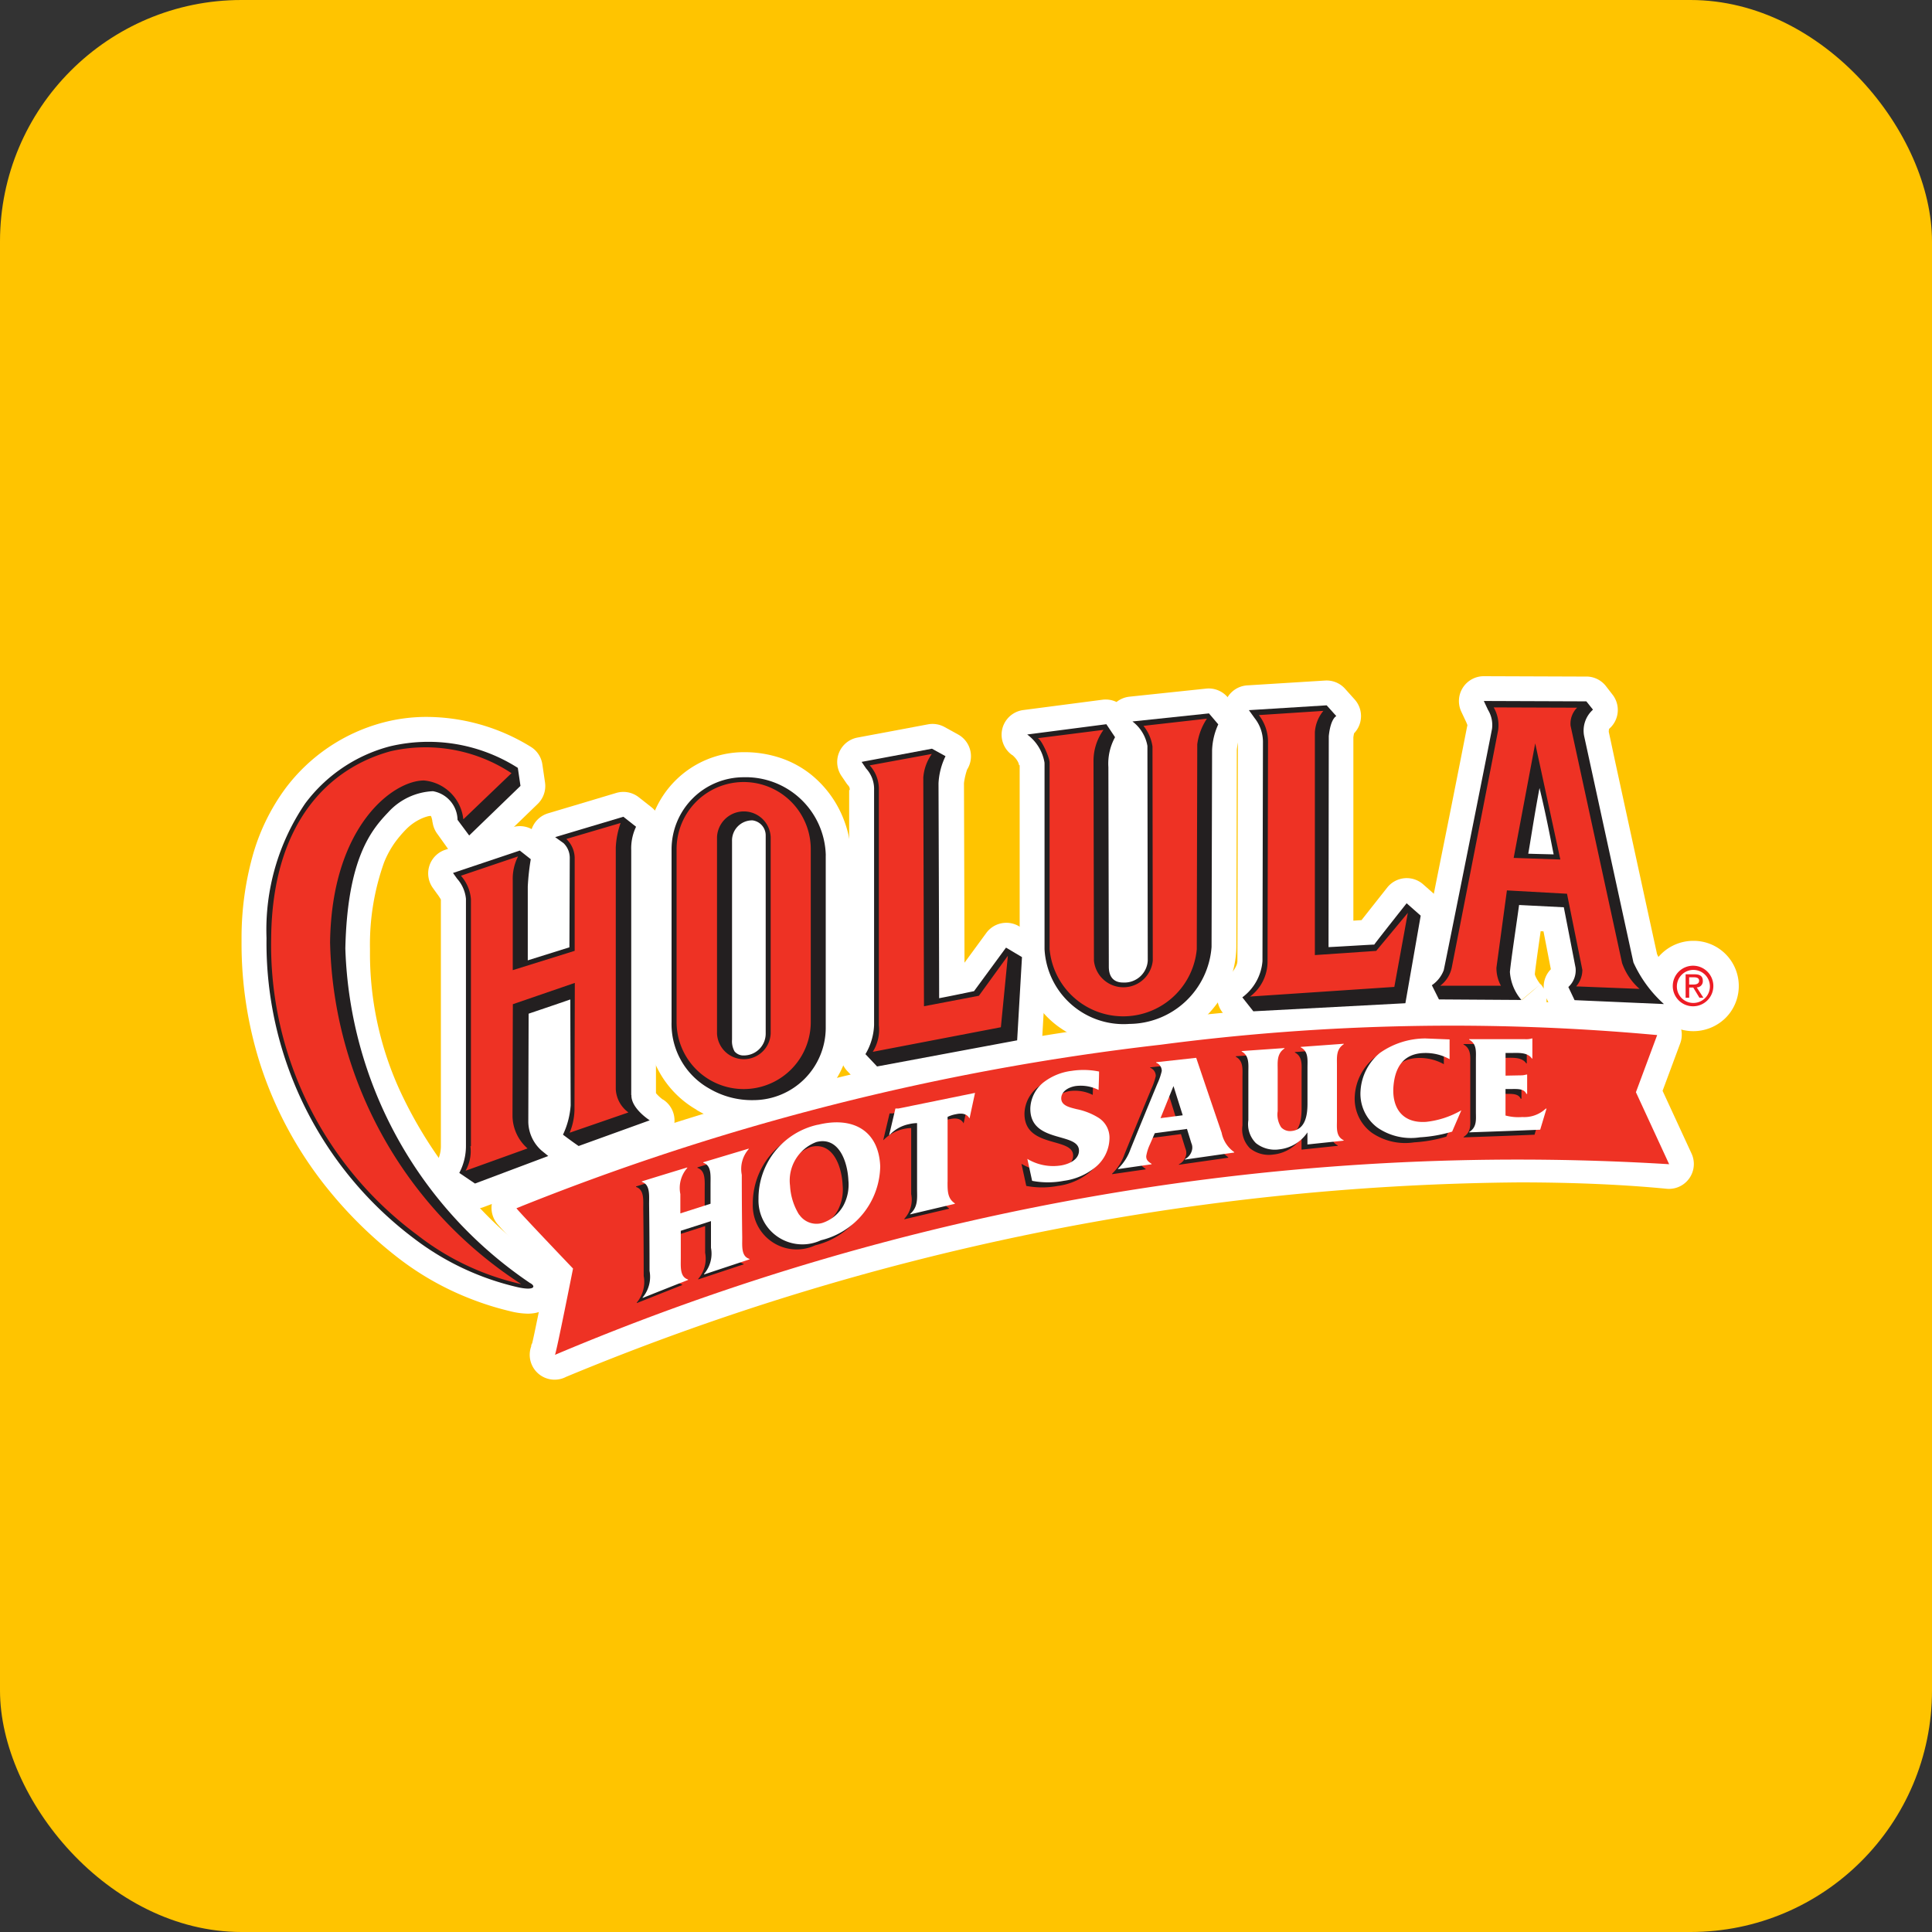
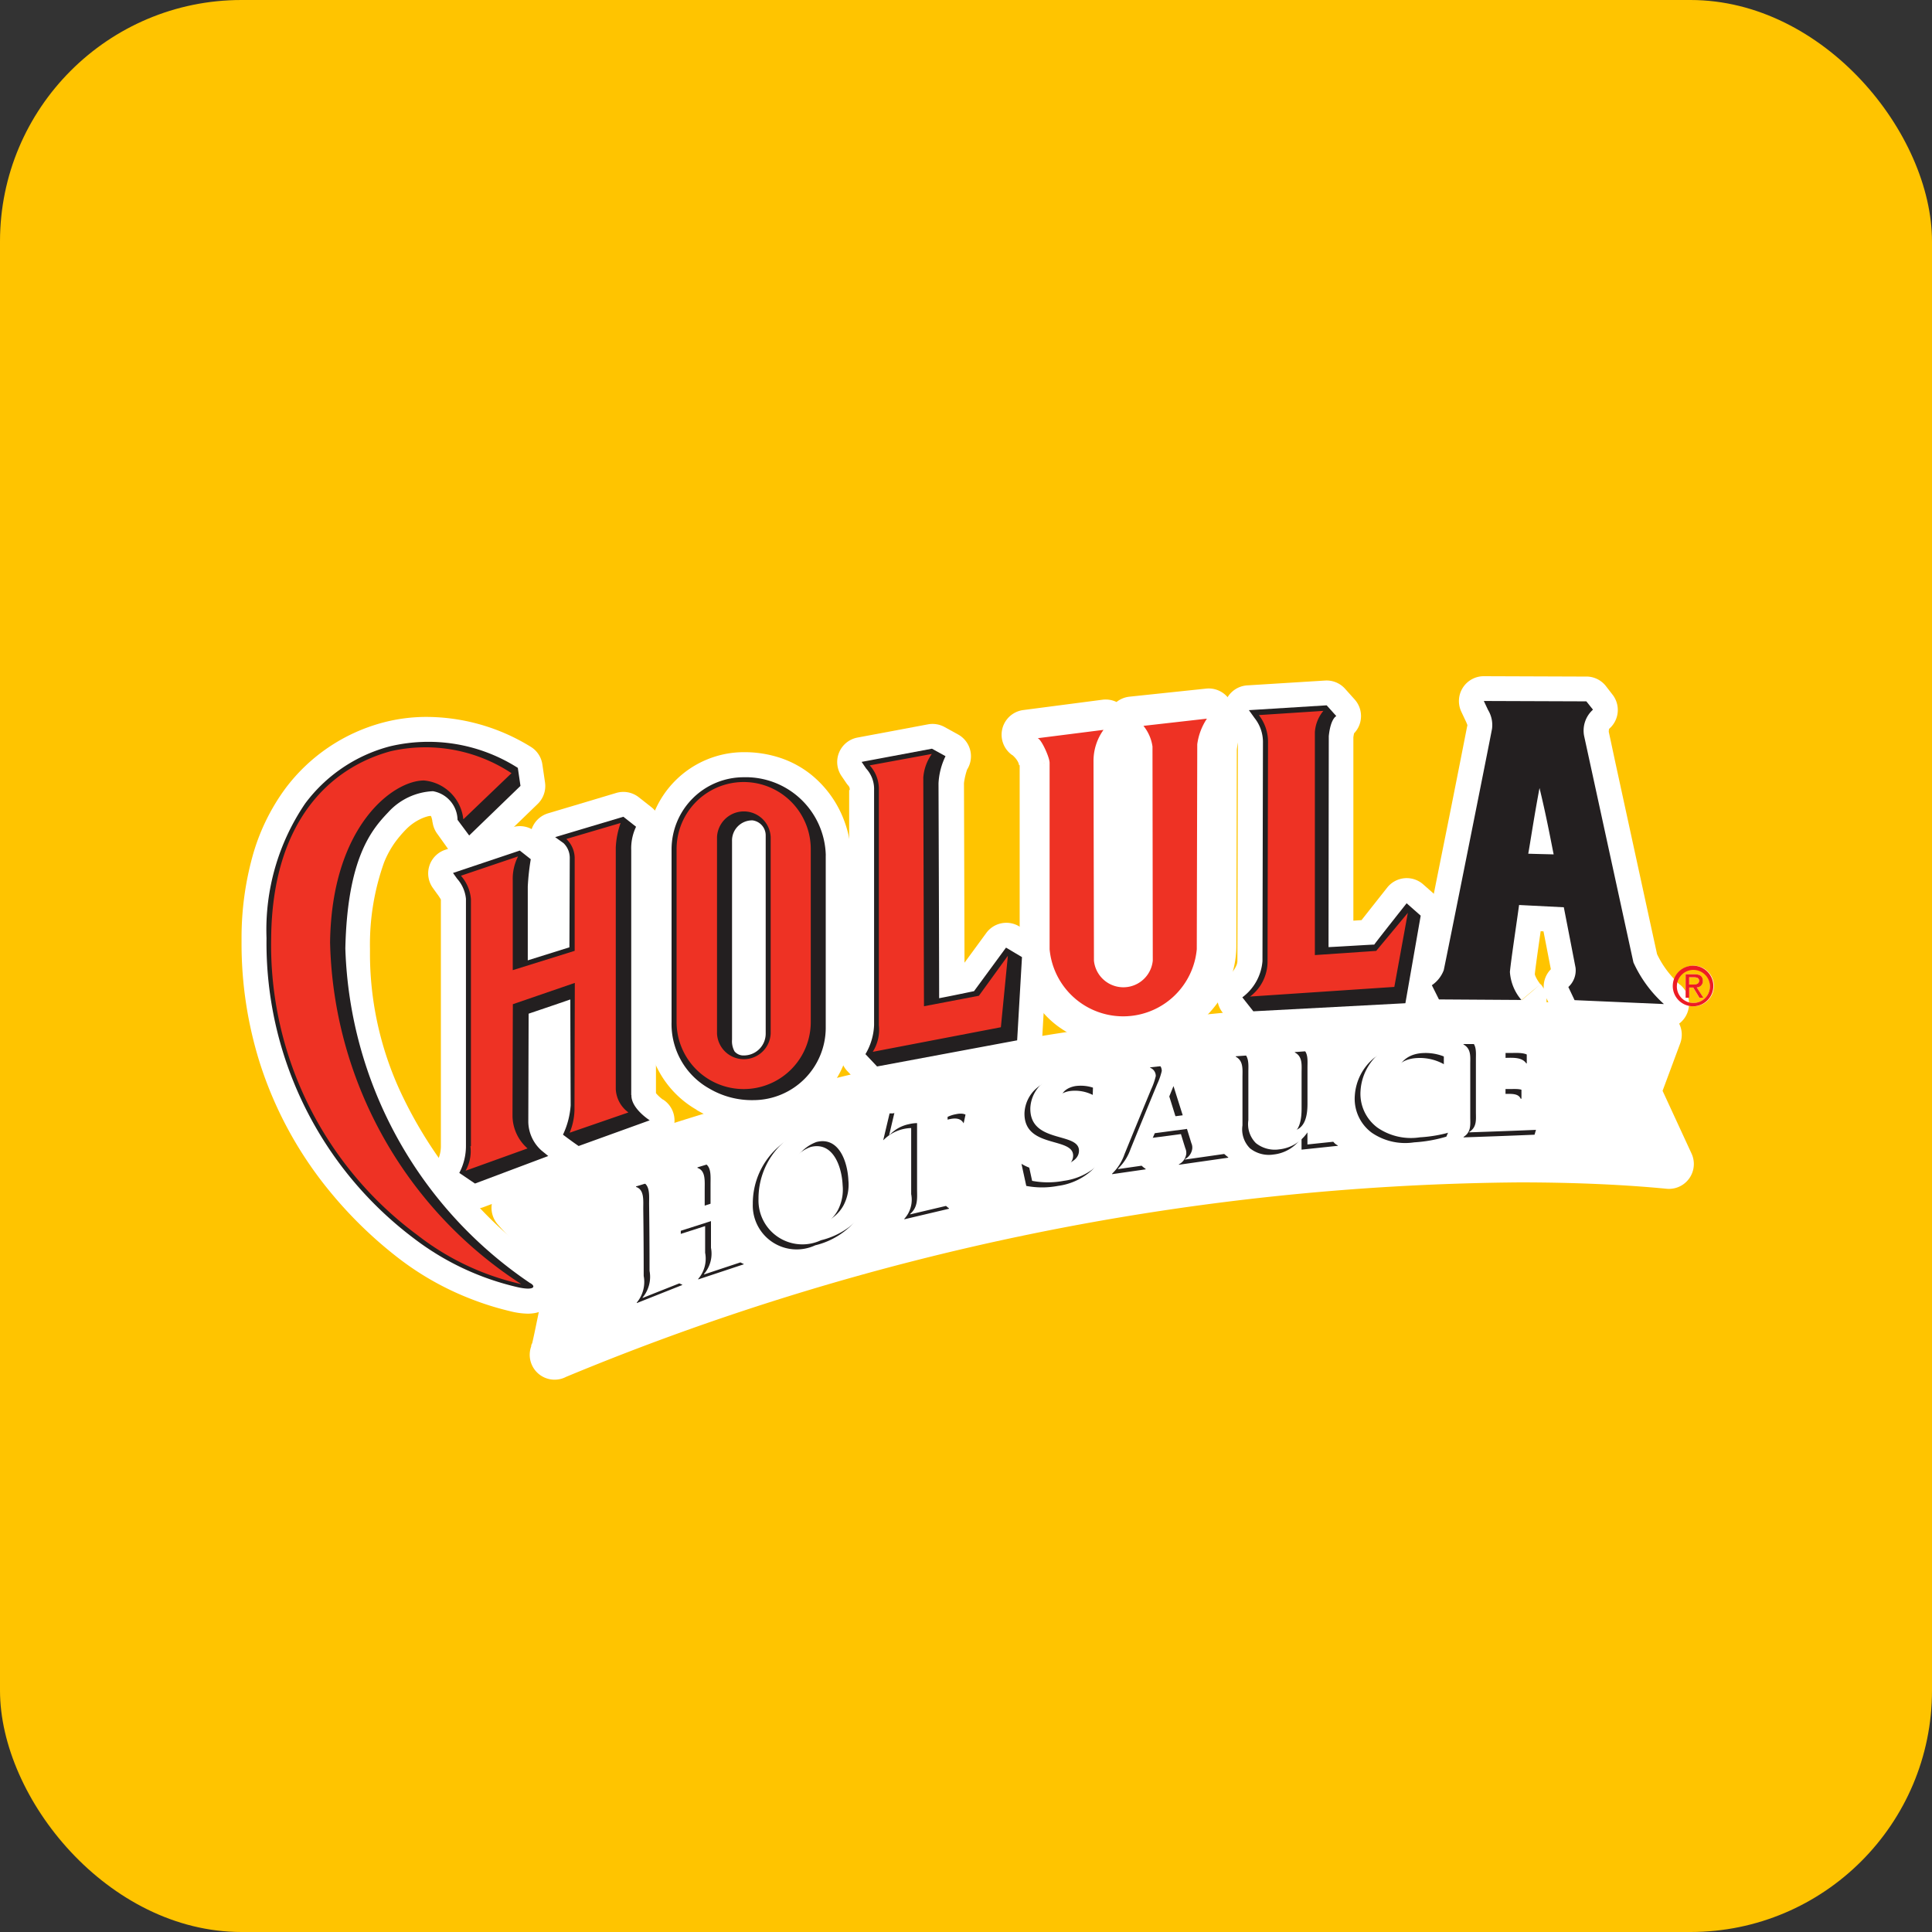
<svg xmlns="http://www.w3.org/2000/svg" width="40" height="40" viewBox="0 0 40 40">
  <rect x="0" y="0" width="40" height="40" fill="#333333" stroke="none" />
  <defs>
    <clipPath id="clip-path">
      <rect id="Прямоугольник_249" data-name="Прямоугольник 249" width="31" height="14.566" fill="none" />
    </clipPath>
  </defs>
  <g id="Сгруппировать_282" data-name="Сгруппировать 282" transform="translate(-20 -262)">
    <rect id="Прямоугольник_236" data-name="Прямоугольник 236" width="40" height="40" rx="5" transform="translate(20 262)" fill="#ffc400" />
    <g id="Сгруппировать_244" data-name="Сгруппировать 244" transform="translate(25 276)">
      <g id="Сгруппировать_244-2" data-name="Сгруппировать 244" clip-path="url(#clip-path)">
        <path id="Контур_964" data-name="Контур 964" d="M160.8,174.377a46.343,46.343,0,0,0-10.281.2h0a51.227,51.227,0,0,0-13.336,3.385c-.005.017,1.171,1.249,1.171,1.249S138,181,137.975,181a51.181,51.181,0,0,1,23.071-3.948l-.689-1.493.44-1.183" transform="translate(-131.486 -166.949)" fill="#fff" />
        <path id="Контур_965" data-name="Контур 965" d="M148.9,162.482l.052-.512a39.72,39.72,0,0,0-4.024-.2,56.3,56.3,0,0,0-6.367.4l.058.512v-.515h0a.445.445,0,0,0-.057,0,54.045,54.045,0,0,0-7.342,1.382,40.97,40.97,0,0,0-6.148,2.044.513.513,0,0,0-.271.287.521.521,0,0,0-.034.183.521.521,0,0,0,.1.305c.015.021.022.029.031.039l.045.051c.06.067.157.172.274.3.35.373.864.911.865.912l.372-.356-.505-.1-.055.278c-.05.25-.126.626-.191.937-.032.156-.062.3-.084.394-.011.049-.02.087-.025.107l0,.01h0l.3.086-.3-.109c-.007.02-.007.023-.008.023l.3.086-.3-.109.454.167-.427-.227a.472.472,0,0,0-.027.059l.454.167-.427-.227.449.239-.393-.323a.491.491,0,0,0-.056.084l.449.239-.393-.323.4.325-.314-.406a.5.5,0,0,0-.082.08l.4.325-.314-.406.315.406-.11-.5a.51.51,0,0,0-.205.1l.315.406-.11-.5.11.5.2.475a52.546,52.546,0,0,1,19.774-4.042c1.217,0,2.248.054,3.048.132a.515.515,0,0,0,.517-.728l-.6-1.3.365-.982a.515.515,0,0,0-.431-.692l-.052.512-.483-.179-.44,1.183a.513.513,0,0,0,.015.4l.689,1.493.468-.216.049-.513c-.838-.081-1.9-.136-3.147-.136a53.566,53.566,0,0,0-20.172,4.121.515.515,0,1,0,.516.881.5.5,0,0,0,.082-.081.513.513,0,0,0,.057-.086.527.527,0,0,0,.029-.066c.009-.026.013-.039.017-.052s.012-.046.019-.073c.023-.1.055-.244.092-.423.112-.534.266-1.31.266-1.311a.517.517,0,0,0-.133-.456l-.182-.191c-.164-.173-.411-.432-.616-.65-.1-.109-.194-.207-.258-.277l-.071-.079-.008-.009h0l-.076.064.077-.062v0l-.076.064.077-.062-.307.247.324-.223-.017-.023-.307.247.324-.223-.4.279.433-.232a.445.445,0,0,0-.028-.047l-.4.279.433-.232-.449.241.477-.177a.49.49,0,0,0-.029-.063l-.449.241.477-.177-.481.179.5-.115a.523.523,0,0,0-.019-.064l-.481.179.5-.115-.5.115h.514a.514.514,0,0,0-.013-.115l-.5.115h0l.481.183a.518.518,0,0,0,.034-.183h-.515l.481.183-.481-.183.21.47a40,40,0,0,1,5.985-1.987,53.051,53.051,0,0,1,7.2-1.356l-.056-.512v.515h0a.463.463,0,0,0,.058,0,55.29,55.29,0,0,1,6.251-.4,38.747,38.747,0,0,1,3.92.2l.052-.512-.483-.179.483.179" transform="translate(-119.591 -155.055)" fill="#fff" />
        <path id="Контур_966" data-name="Контур 966" d="M714.475,144.437a.42.42,0,1,0,.424.419.42.42,0,0,0-.424-.419m0,.771a.351.351,0,1,1,.341-.352.34.34,0,0,1-.341.352" transform="translate(-684.414 -138.443)" fill="#fff" />
-         <path id="Контур_967" data-name="Контур 967" d="M702.582,132.542v-.515a.949.949,0,0,0-.657.262.925.925,0,0,0-.286.672.939.939,0,0,0,.076.373.93.93,0,0,0,.35.412.951.951,0,0,0,1.172-.113.924.924,0,0,0,.207-.3.935.935,0,0,0-.863-1.306v.944l-.059.061a.088.088,0,0,0,.059.025v-.086l-.059.061.073-.075-.1.042a.109.109,0,0,0,.023.034l.073-.075-.1.042.086-.037h-.094a.1.1,0,0,0,.008.037l.086-.037h-.005l-.081-.035a.094.094,0,0,0-.008.035h.089l-.081-.035.093.04-.055-.085a.1.1,0,0,0-.037.045l.093.04-.055-.085.045.07v-.084a.085.085,0,0,0-.045.014l.045.07v0l.056-.058a.082.082,0,0,0-.056-.024v.083l.056-.058-.072.075.1-.041a.1.1,0,0,0-.023-.034l-.072.075.1-.041-.082.036h.09a.1.1,0,0,0-.008-.036l-.082.036h-.005l.087.038a.1.1,0,0,0,.008-.038h-.1l.087.038-.093-.04.055.085a.1.1,0,0,0,.038-.045l-.093-.04.055.085-.041-.064v.077a.077.077,0,0,0,.041-.013l-.041-.064v-.438m0,.771v-.339l.124-.122a.179.179,0,0,0-.124-.054v.176l.124-.122-.111.109h.16a.164.164,0,0,0-.049-.109l-.111.109h0l.114.112a.167.167,0,0,0,.049-.112h-.163l.114.112-.123-.121v.175a.178.178,0,0,0,.123-.053l-.123-.121v0l-.126.124a.181.181,0,0,0,.126.054v-.177l-.126.124.114-.112h-.162a.166.166,0,0,0,.049.112l.114-.112h0l-.111-.109a.163.163,0,0,0-.048.109h.159l-.111-.109.126.124V132.8a.182.182,0,0,0-.126.054l.126.124v.852a.852.852,0,0,0,.609-.254.881.881,0,0,0,0-1.223.859.859,0,0,0-1.218,0,.881.881,0,0,0,0,1.224.854.854,0,0,0,.611.254Z" transform="translate(-672.521 -126.548)" fill="#fff" />
        <path id="Контур_968" data-name="Контур 968" d="M720.791,148.853c0-.1-.057-.138-.171-.138h-.185v.485h.074v-.211h.085l.128.211h.082l-.138-.214a.126.126,0,0,0,.125-.133m-.282.075v-.15h.1c.052,0,.106.011.106.071s-.056.079-.118.079Z" transform="translate(-690.538 -142.543)" fill="#fff" />
-         <path id="Контур_969" data-name="Контур 969" d="M708.892,136.958h.515a.674.674,0,0,0-.049-.256.619.619,0,0,0-.268-.305.678.678,0,0,0-.2-.075.836.836,0,0,0-.167-.016h-.185a.515.515,0,0,0-.515.515v.485a.515.515,0,0,0,.515.515h.074a.515.515,0,0,0,.515-.515v-.211h-.515v.515h.085v-.515l-.441.267.128.211a.514.514,0,0,0,.441.248h.082a.515.515,0,0,0,.433-.794l-.138-.214-.433.279.063.511a.7.7,0,0,0,.181-.046.648.648,0,0,0,.152-.087.626.626,0,0,0,.187-.237.663.663,0,0,0,.057-.274h-.669l-.335-.13a.363.363,0,0,0-.025.13h.361l-.335-.13.377.146-.309-.26a.41.41,0,0,0-.068.114l.377.146-.309-.26.3.255-.164-.361a.4.4,0,0,0-.139.106l.3.255-.164-.361.135.3-.04-.324a.323.323,0,0,0-.1.028l.135.3-.04-.324a.515.515,0,0,0-.37.79l.138.214.433-.279v-.515h-.082v.515l.441-.267-.128-.211a.513.513,0,0,0-.44-.248h-.085a.515.515,0,0,0-.515.515v.211h.515v-.515h-.074v.515h.515v-.485h-.515v.515h.185v-.214l-.052.206a.219.219,0,0,0,.052.008v-.214l-.052.206.089-.352-.189.309a.363.363,0,0,0,.1.042l.089-.352-.189.309.212-.348-.3.275a.413.413,0,0,0,.089.073l.212-.348-.3.275.3-.274-.387.126a.413.413,0,0,0,.087.148l.3-.274-.387.126.325-.106h-.343a.348.348,0,0,0,.018.106l.325-.106h.173m-.282.075h.515v-.15h-.515v.515h.1v-.274l-.043.27a.276.276,0,0,0,.043,0v-.274l-.043.27.062-.385-.143.362a.382.382,0,0,0,.081.023l.062-.385-.143.362.161-.407-.255.356a.442.442,0,0,0,.094.051l.161-.407-.255.356.267-.373-.41.2a.461.461,0,0,0,.144.169l.267-.373-.41.2.4-.2H708.3a.449.449,0,0,0,.047.2l.4-.2h-.04l-.394-.09a.411.411,0,0,0-.01.09h.4l-.394-.09.441.1-.326-.313a.46.46,0,0,0-.116.213l.441.1-.326-.313.327.314-.188-.413a.459.459,0,0,0-.139.1l.327.314-.188-.413.163.359-.042-.393a.4.4,0,0,0-.121.034l.163.359-.042-.393.023.22-.007-.221h-.016l.023.22-.007-.221v0h0v0h-.094v.515h0v.515h.088a.912.912,0,0,0,.1,0,.658.658,0,0,0,.14-.031.591.591,0,0,0,.146-.074.575.575,0,0,0,.194-.235.607.607,0,0,0,.052-.249.6.6,0,0,0-.019-.151.573.573,0,0,0-.3-.369.627.627,0,0,0-.183-.058.753.753,0,0,0-.118-.009h-.1a.515.515,0,0,0-.515.515v.15a.515.515,0,0,0,.515.515Z" transform="translate(-678.638 -130.648)" fill="#fff" />
        <path id="Контур_970" data-name="Контур 970" d="M309.62,37.1l0,4.869a1.27,1.27,0,0,1-.179.6l.241.255,2.9-.541.1-1.723-.324-.193s-.618.842-.661.9c-.051.01-.437.092-.722.146,0-.83-.013-4.449-.013-4.449a1.443,1.443,0,0,1,.145-.562l-.281-.155-1.456.273.094.138a.624.624,0,0,1,.164.444" transform="translate(-296.523 -34.738)" fill="#fff" />
        <path id="Контур_971" data-name="Контур 971" d="M297.731,25.2h-.515l0,4.869h0a.594.594,0,0,1-.042.195.906.906,0,0,1-.064.137.516.516,0,0,0,.068.619l.241.255a.514.514,0,0,0,.469.153l2.9-.541a.513.513,0,0,0,.42-.477l.1-1.723a.514.514,0,0,0-.25-.471l-.324-.194a.515.515,0,0,0-.679.138l-.314.429-.226.308-.081.111-.043.06.418.3-.1-.506-.1.02c-.143.03-.412.086-.619.125l.1.506h.515c0-.831-.012-4.449-.012-4.449h0a.693.693,0,0,1,.011-.079,1.492,1.492,0,0,1,.042-.172c.007-.023.014-.042.016-.046l0,0,0,0h0l0,0,0,0-.276-.132.236.192a.3.3,0,0,0,.04-.06l-.276-.132.236.192a.515.515,0,0,0-.15-.776l-.281-.155a.517.517,0,0,0-.344-.055l-1.456.273a.515.515,0,0,0-.331.8l.094.138a.511.511,0,0,0,.037.049.142.142,0,0,1,.03.044.173.173,0,0,1,.007.061h1.03a1.193,1.193,0,0,0-.071-.418,1.168,1.168,0,0,0-.22-.365l-.388.339.425-.29-.094-.138-.426.29.095.506,1.274-.239.119.066.249-.451-.4-.325a.706.706,0,0,0-.088.14,1.344,1.344,0,0,0-.071.184,2.541,2.541,0,0,0-.069.276c-.009.047-.016.093-.022.139a1.237,1.237,0,0,0-.01.149v0s0,.226,0,.578c0,1.057.01,3.248.011,3.87a.515.515,0,0,0,.612.5c.147-.028.316-.062.456-.091l.18-.037.088-.018a.514.514,0,0,0,.32-.205l.039-.053.365-.5.255-.348-.415-.3-.264.442.056.034L300.2,29.95l-2.226.416-.048-.051-.374.354.442.265a1.913,1.913,0,0,0,.146-.306,1.6,1.6,0,0,0,.107-.555h0l0-4.869h-.515" transform="translate(-284.635 -22.844)" fill="#fff" />
        <path id="Контур_972" data-name="Контур 972" d="M502.7,20.687l.317-1.813-.289-.255s-.616.777-.674.86c-.069,0-.661.039-.946.052,0-.719.005-4.369.005-4.369.038-.368.156-.414.156-.414l-.2-.223-1.61.1.121.168a.794.794,0,0,1,.17.5l-.01,4.529a1.037,1.037,0,0,1-.417.749l.228.289,3.148-.167" transform="translate(-478.606 -13.922)" fill="#fff" />
        <path id="Контур_973" data-name="Контур 973" d="M490.806,8.792l.507.089.317-1.813a.515.515,0,0,0-.166-.475l-.289-.255a.515.515,0,0,0-.745.066l-.316.4-.231.293-.086.111-.031.041-.026.036.42.3.024-.514h-.034l-.081,0c-.1,0-.258.014-.426.024s-.34.021-.453.026l.024.514h.515c0-.08,0-.2,0-.343,0-.574,0-1.58,0-2.442,0-.431,0-.826,0-1.114s0-.467,0-.467h-.515l.512.053a.77.77,0,0,1,.022-.128l0-.015h0l-.217-.106.165.173a.253.253,0,0,0,.052-.067l-.217-.106.165.173-.3-.317.159.406a.446.446,0,0,0,.144-.09l-.3-.317.159.406a.515.515,0,0,0,.2-.822l-.2-.223a.513.513,0,0,0-.415-.171l-1.61.1a.515.515,0,0,0-.388.814l.121.168,0,0a.414.414,0,0,1,.06.106.257.257,0,0,1,.012.088h0l-.01,4.529h0a.232.232,0,0,1-.015.079.531.531,0,0,1-.091.151.82.82,0,0,1-.118.117.515.515,0,0,0-.083.721l.228.289a.516.516,0,0,0,.432.2l3.148-.167a.515.515,0,0,0,.48-.425l-.507-.089-.027-.514-2.881.153-.063-.08-.4.319.322.4a1.825,1.825,0,0,0,.367-.4,1.483,1.483,0,0,0,.168-.329,1.263,1.263,0,0,0,.075-.426h0l.01-4.529h0a1.294,1.294,0,0,0-.068-.422,1.436,1.436,0,0,0-.2-.377v0l-.121-.168-.418.3.031.514,1.361-.081.032.036.385-.343-.187-.48a.585.585,0,0,0-.169.1.8.8,0,0,0-.208.3,1.528,1.528,0,0,0-.1.441.44.44,0,0,0,0,.052S488.7,6.14,488.7,7.291c0,.146,0,.264,0,.346a.515.515,0,0,0,.539.513c.145-.007.353-.02.54-.031l.249-.015.087,0h.037v0h0V7.794l-.015.3h.015V7.794l-.015.3a.515.515,0,0,0,.444-.216l-.069-.049.069.05h0l-.069-.049.069.05.042-.055c.079-.1.234-.3.369-.47l.175-.221.074-.093-.4-.32-.341.386.073.064L490.3,8.7l.507.089-.027-.514.027.514" transform="translate(-466.709 -2.028)" fill="#fff" />
        <path id="Контур_974" data-name="Контур 974" d="M215.339,56.754a1.738,1.738,0,0,0,.917.239,1.5,1.5,0,0,0,1.493-1.493V51.921a1.657,1.657,0,0,0-1.7-1.617,1.494,1.494,0,0,0-1.493,1.492v3.579a1.529,1.529,0,0,0,.782,1.379m1.165-5.236v4.1a.452.452,0,0,1-.452.451.239.239,0,0,1-.193-.084.434.434,0,0,1-.052-.243V51.631a.416.416,0,0,1,.424-.43.313.313,0,0,1,.273.316" transform="translate(-205.653 -48.216)" fill="#fff" />
        <path id="Контур_975" data-name="Контур 975" d="M203.445,44.86l-.264.442a2.152,2.152,0,0,0,.585.242,2.454,2.454,0,0,0,.6.07,2.01,2.01,0,0,0,2.008-2.008V40.027a2.039,2.039,0,0,0-.122-.672,2.224,2.224,0,0,0-.692-.989,2.069,2.069,0,0,0-.617-.343,2.356,2.356,0,0,0-.783-.128,2.009,2.009,0,0,0-2.007,2.007v3.579a2.043,2.043,0,0,0,1.034,1.821h0l.264-.442.263-.443a1.069,1.069,0,0,1-.4-.4,1.085,1.085,0,0,1-.129-.541V39.9a.979.979,0,0,1,.978-.977,1.253,1.253,0,0,1,.558.118,1.038,1.038,0,0,1,.28.2,1.218,1.218,0,0,1,.266.408,1.067,1.067,0,0,1,.082.376v3.578a.98.98,0,0,1-.978.978,1.418,1.418,0,0,1-.346-.039,1.12,1.12,0,0,1-.307-.127h0l-.263.443m1.165-5.236H204.1v4.1h.064l-.045-.045a.066.066,0,0,0-.019.045h.064l-.045-.045.045.045v-.063a.065.065,0,0,0-.045.018l.045.045v.143l.028-.2-.028,0v.206l.028-.2-.031.227.1-.207a.221.221,0,0,0-.065-.02l-.031.227.1-.207-.137.3.2-.256a.333.333,0,0,0-.068-.042l-.137.3.2-.256-.233.29.314-.2a.376.376,0,0,0-.081-.091l-.233.29.314-.2h0l-.182.117.213-.047a.233.233,0,0,0-.03-.07l-.182.117.213-.047-.056.012.056-.009v0l-.056.012.056-.009a.333.333,0,0,1,0-.039V39.737h-.079l.054.052a.083.083,0,0,0,.025-.052h-.079l.054.052-.077-.075v.108a.112.112,0,0,0,.077-.033l-.077-.075v.013l0,.095h0v-.095l0,.095h0l.009-.269-.139.23a.274.274,0,0,0,.13.039l.009-.269-.139.23.121-.2-.178.154a.235.235,0,0,0,.057.047l.121-.2-.178.154.117-.1-.146.054a.15.15,0,0,0,.029.048l.117-.1-.146.054.178-.065H204.1a.179.179,0,0,0,.01.065l.178-.065h.842a.837.837,0,0,0-.043-.26.866.866,0,0,0-.224-.358.779.779,0,0,0-.218-.147.759.759,0,0,0-.286-.065h-.028a.921.921,0,0,0-.661.279.952.952,0,0,0-.267.666v4.106a1.184,1.184,0,0,0,.025.259.811.811,0,0,0,.108.262h0a.662.662,0,0,0,.194.2.75.75,0,0,0,.257.107.838.838,0,0,0,.177.019.967.967,0,0,0,.967-.966v-4.1Z" transform="translate(-193.759 -36.322)" fill="#fff" />
        <path id="Контур_976" data-name="Контур 976" d="M392.341,19.587v3.859a1.639,1.639,0,0,0,1.758,1.547,1.72,1.72,0,0,0,1.7-1.593l.01-4.071a1.393,1.393,0,0,1,.128-.538l-.194-.228-1.586.167a.808.808,0,0,1,.31.505c0,.016.007,4.448.007,4.448a.482.482,0,0,1-.506.452c-.06,0-.3,0-.3-.328l-.009-4.13a1.134,1.134,0,0,1,.138-.621l-.18-.269L391.982,19a.912.912,0,0,1,.359.586" transform="translate(-375.715 -17.793)" fill="#fff" />
        <path id="Контур_977" data-name="Контур 977" d="M380.449,7.69h-.515v3.882a2.138,2.138,0,0,0,.312,1.055,1.912,1.912,0,0,0,.482.518,2.35,2.35,0,0,0,.813.378,2.722,2.722,0,0,0,.665.087,2.176,2.176,0,0,0,.844-.174,2.346,2.346,0,0,0,.97-.763,1.981,1.981,0,0,0,.4-1.172h0l.01-4.071h0a.584.584,0,0,1,.007-.065,1.358,1.358,0,0,1,.036-.169c.007-.024.013-.043.016-.05v0l-.252-.111.222.161a.285.285,0,0,0,.03-.05l-.252-.111.222.161a.515.515,0,0,0-.025-.637l-.194-.228a.514.514,0,0,0-.446-.178l-1.586.167a.515.515,0,0,0-.256.924l.178-.237-.183.234,0,0,.178-.237-.183.234.016-.021-.017.021h0l.016-.021-.017.021a.539.539,0,0,1,.078.08.253.253,0,0,1,.031.049l0,.005h0l.053-.015-.055,0,0,.013.053-.015-.055,0,.514-.025h-.515c0,.017.007,4.448.007,4.448h.1l-.094-.045a.107.107,0,0,0-.01.045h.1l-.094-.045.062.029-.051-.047-.011.017.062.029-.051-.047.02.018-.015-.022,0,0,.02.018-.015-.022h0l-.016,0h-.008l0,.142.032-.137a.158.158,0,0,0-.029,0l0,.142.032-.137-.055.239.119-.215a.247.247,0,0,0-.063-.025l-.055.239.119-.215-.138.25.2-.2a.287.287,0,0,0-.063-.047l-.138.25.2-.2-.181.182.243-.088a.265.265,0,0,0-.062-.094l-.181.182.243-.088-.129.047.136-.022a.145.145,0,0,0-.007-.025l-.129.047.136-.022-.04.006.041,0v0l-.04.006.041,0h0v-.006h-.3l.3,0v0h-.3l.3,0v-.008l-.009-4.13h0a1.406,1.406,0,0,1,.021-.248.487.487,0,0,1,.019-.073l0,0-.159-.072.131.113a.185.185,0,0,0,.028-.041l-.159-.072.131.113a.515.515,0,0,0,.038-.623l-.18-.269a.515.515,0,0,0-.494-.224l-1.641.214a.515.515,0,0,0-.229.932l.181-.258-.187.254.006,0,.181-.258-.187.254a.543.543,0,0,1,.089.091.373.373,0,0,1,.043.071.185.185,0,0,1,.016.056l.512-.05h0l.513-.05a1.217,1.217,0,0,0-.121-.42,1.479,1.479,0,0,0-.282-.389,1.374,1.374,0,0,0-.173-.149l-.3.422.067.511,1.324-.173,0,0,.428-.287-.39-.337a.893.893,0,0,0-.157.273,1.634,1.634,0,0,0-.085.36,2.534,2.534,0,0,0-.021.325h0l.009,4.13h.515l-.515-.007v.01a.929.929,0,0,0,.091.415.755.755,0,0,0,.2.248.77.77,0,0,0,.332.158.863.863,0,0,0,.12.017c.033,0,.059,0,.071,0h0a1.051,1.051,0,0,0,.7-.263.971.971,0,0,0,.231-.307.926.926,0,0,0,.089-.4h0s0-1.108,0-2.218,0-2.223,0-2.229V7.313a1.023,1.023,0,0,0-.107-.4,1.4,1.4,0,0,0-.255-.355,1.417,1.417,0,0,0-.154-.137l-.309.412.054.512,1.316-.138.018.021.392-.334-.417-.3a.75.75,0,0,0-.073.126,1.345,1.345,0,0,0-.063.172,2.351,2.351,0,0,0-.062.263,1.648,1.648,0,0,0-.028.279h0L383.4,11.5h0a.872.872,0,0,1-.09.374,1.264,1.264,0,0,1-.447.5,1.2,1.2,0,0,1-.651.2,1.682,1.682,0,0,1-.355-.042,1.533,1.533,0,0,1-.319-.107.979.979,0,0,1-.383-.306,1.07,1.07,0,0,1-.187-.6l-.514.024h.515V7.69a.394.394,0,0,0,0-.05l-.512.05" transform="translate(-363.823 -5.896)" fill="#fff" />
        <path id="Контур_978" data-name="Контур 978" d="M107.16,71.036l-.227-.179-1.383.464.086.12a.731.731,0,0,1,.182.416l0,5.117a1.193,1.193,0,0,1-.138.558l.325.22,1.517-.57-.141-.115a.813.813,0,0,1-.272-.589s.006-2.106.007-2.243c.086-.029.556-.189.863-.294,0,.611.007,2.193.007,2.193a1.692,1.692,0,0,1-.159.606c.2.152.324.235.324.235l1.472-.532s-.392-.248-.379-.526c0-.2,0-4.983,0-5.066a1.04,1.04,0,0,1,.1-.489l-.263-.207-1.412.422.173.124a.422.422,0,0,1,.129.308c0,.012-.006,1.709-.007,1.849l-.862.27V71.6a4.944,4.944,0,0,1,.062-.566" transform="translate(-101.17 -67.243)" fill="#fff" />
        <path id="Контур_979" data-name="Контур 979" d="M95.265,59.145l.319-.4-.227-.179a.515.515,0,0,0-.483-.084l-1.383.464a.515.515,0,0,0-.254.789l.086.12h0a1.043,1.043,0,0,1,.081.122l.005.011v0l.07-.022h-.073a.085.085,0,0,0,0,.022l.07-.022h-.073l0,5.117h0a.69.69,0,0,1-.034.212.662.662,0,0,1-.026.067c-.008.018-.013.027-.019.038a.516.516,0,0,0,.166.668l.324.22a.515.515,0,0,0,.47.056l1.516-.57a.515.515,0,0,0,.145-.881l-.141-.115h0a.3.3,0,0,1-.056-.083.263.263,0,0,1-.028-.108h0s0-.132,0-.331c0-.6.005-1.81.006-1.911l-.515,0,.165.488c.087-.029.557-.189.865-.3l-.168-.487h-.515c0,.612.007,2.194.007,2.194v0H95.7l-.133-.008v.008H95.7l-.133-.008s0,.037-.011.075a1.84,1.84,0,0,1-.045.193c-.009.029-.018.054-.023.068l0,.008v0l.063.031-.061-.034,0,0,.063.031-.061-.034.191.107-.182-.121-.009.015.191.107-.182-.121a.515.515,0,0,0,.116.7c.21.16.342.248.35.253a.516.516,0,0,0,.461.056l1.472-.532a.515.515,0,0,0,.1-.92l-.115.183L98,64.117l0,0-.115.183L98,64.117a.783.783,0,0,1-.114-.1.289.289,0,0,1-.04-.049h0l-.134.066h.146a.159.159,0,0,0-.012-.066l-.134.066h-.091l.236.012v-.012h-.237l.236.012v-.022c0-.032,0-.139,0-.311,0-1.095,0-4.688,0-4.759V58.93a.56.56,0,0,1,.008-.1.505.505,0,0,1,.044-.136.515.515,0,0,0-.145-.63l-.263-.207a.516.516,0,0,0-.466-.089l-1.412.422a.515.515,0,0,0-.152.912l.173.124h0l.177-.249-.247.182a.3.3,0,0,0,.07.068l.177-.249-.247.182.17-.125-.19.092a.215.215,0,0,0,.02.033l.17-.125-.19.092.08-.039-.084.029,0,.009.08-.039-.084.029v0a.331.331,0,0,1,.009.051l.512-.055h-.515c0,.062-.006,1.709-.007,1.847h.515l-.153-.492-.863.271.154.491h.515V59.71c0-.02,0-.068.007-.121.007-.079.019-.172.03-.243.005-.036.01-.066.013-.087l0-.024v-.006h0a.515.515,0,0,0-.189-.488l-.319.4-.508-.083s-.017.1-.033.228c-.008.063-.017.134-.023.2s-.012.142-.012.216v1.525a.515.515,0,0,0,.669.491l.86-.27a.514.514,0,0,0,.362-.49c0-.069,0-.529,0-.972,0-.222,0-.439,0-.6,0-.082,0-.149,0-.2,0-.024,0-.043,0-.056v-.023a.45.45,0,0,0,0-.055,1.205,1.205,0,0,0-.082-.338.843.843,0,0,0-.1-.173.724.724,0,0,0-.163-.161h0l-.173-.124-.3.419.147.493,1.156-.346.053.042.318-.4-.463-.225a1.539,1.539,0,0,0-.133.412,1.6,1.6,0,0,0-.022.274c0,.014,0,.024,0,.028,0,.072,0,3.665,0,4.759,0,.169,0,.282,0,.3l.515,0L96.83,64q0,.022,0,.04a.847.847,0,0,0,.04.256,1.052,1.052,0,0,0,.168.316,1.587,1.587,0,0,0,.267.271,1.612,1.612,0,0,0,.144.1l.275-.436-.175-.484-1.472.532.175.484.286-.428c-.007-.005-.12-.081-.3-.217l-.312.41.428.286A.92.92,0,0,0,96.427,65a1.625,1.625,0,0,0,.073-.2,2.86,2.86,0,0,0,.07-.289c.009-.046.016-.09.021-.133a1.124,1.124,0,0,0,.01-.139v0s0-.1,0-.257c0-.473-.005-1.478-.006-1.935a.515.515,0,0,0-.683-.486c-.3.1-.775.264-.86.293a.516.516,0,0,0-.35.485c0,.14-.007,2.244-.007,2.245h0a1.293,1.293,0,0,0,.142.581,1.272,1.272,0,0,0,.317.406h0l.141.115.326-.4-.181-.482-1.267.477-.1-.07-.289.426.455.242c.008-.016.028-.052.048-.1a1.717,1.717,0,0,0,.15-.7h0l0-5.117h0a1.007,1.007,0,0,0-.115-.457,1.919,1.919,0,0,0-.165-.26h0l-.086-.12-.418.3.164.488,1.119-.376.008.007.319-.4-.508-.083.508.083" transform="translate(-89.275 -55.351)" fill="#fff" />
        <path id="Контур_980" data-name="Контур 980" d="M17.873,43.852a8.685,8.685,0,0,1-3.827-6.929c.041-1.87.543-2.459.889-2.821a1.328,1.328,0,0,1,.924-.435.614.614,0,0,1,.51.593l.241.324,1.062-1.027-.055-.373a3.443,3.443,0,0,0-2.655-.444,3.2,3.2,0,0,0-1.748,1.182,4.65,4.65,0,0,0-.8,2.785,7.658,7.658,0,0,0,3.062,6.227,5.6,5.6,0,0,0,2.1.993c.371.091.429,0,.3-.075" transform="translate(-11.896 -31.286)" fill="#fff" />
        <path id="Контур_981" data-name="Контур 981" d="M5.977,31.958l.266-.441a4.291,4.291,0,0,1-.409-.288,8.41,8.41,0,0,1-.982-.916,9,9,0,0,1-1.5-2.189,6.808,6.808,0,0,1-.692-2.943q0-.07,0-.141h0a5.061,5.061,0,0,1,.292-1.793,1.992,1.992,0,0,1,.223-.41,2.412,2.412,0,0,1,.232-.274h0a1.051,1.051,0,0,1,.291-.21.84.84,0,0,1,.141-.055.3.3,0,0,1,.068-.013v-.058l-.006.058h.006v-.058l-.006.058h0a.077.077,0,0,1,.019,0l0-.008,0,.007h0l0-.008,0,.007.014-.027-.019.023.005,0,.014-.027-.019.023.014-.017-.015.016h0l.014-.017-.015.016,0,0,0,0h0l0,0,0,0a.174.174,0,0,1,.024.054.5.5,0,0,1,.013.053c0,.019.006.036.01.059a.524.524,0,0,0,.1.225L4.3,23a.515.515,0,0,0,.771.063l1.062-1.027a.517.517,0,0,0,.151-.445l-.055-.373a.513.513,0,0,0-.243-.366,4.132,4.132,0,0,0-2.144-.617,3.5,3.5,0,0,0-.913.117h0A3.713,3.713,0,0,0,.906,21.72a4.31,4.31,0,0,0-.675,1.39,6.346,6.346,0,0,0-.23,1.7c0,.029,0,.059,0,.088a8.232,8.232,0,0,0,.374,2.487,8.026,8.026,0,0,0,1.433,2.649,8.741,8.741,0,0,0,1.456,1.417h0a6,6,0,0,0,1.4.8c.205.083.389.146.542.192s.274.076.348.094h0a1.6,1.6,0,0,0,.374.053.844.844,0,0,0,.129-.01.657.657,0,0,0,.117-.029A.574.574,0,0,0,6.4,32.4a.542.542,0,0,0,.15-.375.553.553,0,0,0-.052-.234.6.6,0,0,0-.134-.183.732.732,0,0,0-.123-.093h0l-.266.441-.265.441.172-.286-.25.218a.325.325,0,0,0,.078.068l.172-.286-.25.218.333-.29-.4.187a.437.437,0,0,0,.067.1l.333-.29-.4.187.432-.2H5.522a.478.478,0,0,0,.045.2l.432-.2h.011l-.458-.167a.487.487,0,0,0-.03.167h.488l-.458-.167L6,32.024l-.3-.376a.484.484,0,0,0-.151.211L6,32.024l-.3-.376L5.984,32l-.176-.415a.45.45,0,0,0-.105.063L5.984,32l-.176-.415.145.342L5.9,31.559a.365.365,0,0,0-.089.026l.145.342L5.9,31.559l.028.186v-.188l-.028,0,.028.186v-.188h0v0a.735.735,0,0,1-.13-.023h0c-.068-.016-.166-.041-.293-.079a5.058,5.058,0,0,1-1.61-.822h0a7.62,7.62,0,0,1-1.754-1.9,6.889,6.889,0,0,1-.781-1.66A7.2,7.2,0,0,1,1.03,24.9c0-.026,0-.052,0-.078a5.318,5.318,0,0,1,.19-1.422,3.278,3.278,0,0,1,.512-1.061h0a2.68,2.68,0,0,1,1.47-.993h0a2.477,2.477,0,0,1,.642-.08,3.1,3.1,0,0,1,1.611.468l.266-.441-.51.075.016.111-.872.843.358.37.413-.307-.241-.324-.413.307.508-.082c0-.013-.006-.039-.012-.071a1.54,1.54,0,0,0-.057-.221,1.139,1.139,0,0,0-.271-.441,1,1,0,0,0-.272-.192,1.088,1.088,0,0,0-.349-.1h0a.983.983,0,0,0-.107-.006,1.3,1.3,0,0,0-.342.05,1.951,1.951,0,0,0-.474.206,2.036,2.036,0,0,0-.431.342h0a3.436,3.436,0,0,0-.326.388,3.284,3.284,0,0,0-.478,1.03,6.988,6.988,0,0,0-.228,1.748h0q0,.082,0,.164a7.657,7.657,0,0,0,.485,2.659,9.654,9.654,0,0,0,1.807,2.983A10.016,10.016,0,0,0,4.9,31.8a6.184,6.184,0,0,0,.806.6h0l.265-.441" transform="translate(0 -19.392)" fill="#fff" />
-         <path id="Контур_982" data-name="Контур 982" d="M595.686,18.6a.99.99,0,0,1-.238-.581c.026-.268.14-1.017.19-1.385l.926.047c.034.171.237,1.219.244,1.251a.466.466,0,0,1-.149.4l.129.272,1.85.081a2.605,2.605,0,0,1-.631-.861c-.015-.063-1.009-4.635-1.02-4.683a.58.58,0,0,1,.183-.552l-.138-.173h-.19l-1.932-.007L595,12.6a.6.6,0,0,1,.083.389c-.03.173-.958,4.813-1,5a.66.66,0,0,1-.246.311l.147.294Zm.143-3.033c.035-.187.116-.738.233-1.359.155.639.25,1.171.293,1.374C596.171,15.579,596,15.576,595.829,15.57Z" transform="translate(-569.189 -11.895)" fill="#fff" />
+         <path id="Контур_982" data-name="Контур 982" d="M595.686,18.6a.99.99,0,0,1-.238-.581c.026-.268.14-1.017.19-1.385l.926.047c.034.171.237,1.219.244,1.251a.466.466,0,0,1-.149.4l.129.272,1.85.081a2.605,2.605,0,0,1-.631-.861c-.015-.063-1.009-4.635-1.02-4.683a.58.58,0,0,1,.183-.552l-.138-.173l-1.932-.007L595,12.6a.6.6,0,0,1,.083.389c-.03.173-.958,4.813-1,5a.66.66,0,0,1-.246.311l.147.294Zm.143-3.033c.035-.187.116-.738.233-1.359.155.639.25,1.171.293,1.374C596.171,15.579,596,15.576,595.829,15.57Z" transform="translate(-569.189 -11.895)" fill="#fff" />
        <path id="Контур_983" data-name="Контур 983" d="M583.786,6.708l.394-.332-.174.146.176-.143,0,0-.174.146.176-.143a.886.886,0,0,1-.077-.115.5.5,0,0,1-.038-.082c0-.01-.005-.018-.006-.022v0l-.013,0h.013l-.013,0h.014l-.07.005h.071V6.159l-.07.005h-.053l.123.012V6.165h-.123l.123.012h0c.005-.055.017-.149.032-.26.045-.334.118-.824.156-1.106l-.51-.069-.028.514.475.024.45.023.028-.514-.5.1c.016.08.076.387.132.674l.111.573.506-.1-.508.084.125-.021H584.4l0,.021.125-.021h-.016l-.105-.038a.116.116,0,0,0-.006.038h.111l-.105-.038.036.013-.033-.019,0,.007.036.013-.033-.019,0,0,.136.122-.119-.138-.017.016.136.122-.119-.138a.515.515,0,0,0-.128.61l.129.272a.515.515,0,0,0,.443.294l1.85.081a.515.515,0,0,0,.355-.908l-.2.237.2-.235h0l-.2.237.2-.235h0a1.941,1.941,0,0,1-.194-.2,1.965,1.965,0,0,1-.3-.47l-.473.2.5-.118-.231.054.231-.052v0l-.231.054.231-.052-.016-.071c-.066-.3-.314-1.442-.547-2.512l-.313-1.44-.1-.468-.029-.134-.012-.054-.005-.021-.163.043.168-.019a.167.167,0,0,0,0-.024l-.163.043.168-.019-.05.006h.051V1.136l-.05.006h.051a.172.172,0,0,1,0-.031.234.234,0,0,1,.018-.051l-.125-.071.1.1a.148.148,0,0,0,.021-.026l-.125-.071.1.1-.258-.241.133.325a.351.351,0,0,0,.125-.084l-.258-.241.133.325a.515.515,0,0,0,.207-.8L585.534.2a.514.514,0,0,0-.406-.193h-.187L583.012,0a.515.515,0,0,0-.469.733l.087.185a.87.87,0,0,1,.042.1l0,.005.009,0-.009,0h0l.009,0-.009,0,.08-.015h-.081v.015l.08-.015h0L582.672,1v.007h.076L582.672,1l.035,0-.035,0h0l.035,0-.035,0h0c0,.009-.008.041-.017.087-.068.347-.3,1.53-.526,2.646-.112.558-.22,1.1-.3,1.513-.042.207-.077.381-.1.509l-.031.155-.014.067.5.114-.465-.222-.03.063c-.009.016-.006.011-.008.014a.292.292,0,0,1-.049.041.515.515,0,0,0-.155.645l.147.294a.515.515,0,0,0,.457.285l1.707.011a.515.515,0,0,0,.4-.846l-.394.332,0-.515-1.39-.009-.005-.011-.461.23.305.415a1.4,1.4,0,0,0,.158-.134,1.065,1.065,0,0,0,.17-.218c.04-.069.062-.121.077-.152a.522.522,0,0,0,.037-.107c0-.012.005-.023.008-.039.025-.117.1-.471.192-.946.143-.711.339-1.688.5-2.5.081-.407.154-.774.208-1.047.027-.137.049-.25.065-.333l.02-.1c.005-.027.008-.043.011-.06h0a.96.96,0,0,0-.031-.466,1.79,1.79,0,0,0-.092-.23h0L583.477.3l-.467.218,0,.515,1.932.007h.2l0-.515-.4.322.138.173.4-.322-.2-.477a.659.659,0,0,0-.177.109.819.819,0,0,0-.167.2,1.185,1.185,0,0,0-.126.294,1.212,1.212,0,0,0-.046.324.916.916,0,0,0,.029.235l.5-.133-.5.111.013.058.543,2.493.318,1.46.1.478.03.138.009.04,0,.012,0,.011a.515.515,0,0,0,.029.087,3.006,3.006,0,0,0,.482.757,2.754,2.754,0,0,0,.29.294l.332-.394.023-.515-1.85-.081-.023.515.465-.221-.129-.272-.465.221.337.389a.986.986,0,0,0,.169-.2,1,1,0,0,0,.109-.216.909.909,0,0,0,.042-.456l0-.015c0-.016-.055-.286-.111-.574s-.115-.591-.133-.681a.514.514,0,0,0-.476-.412l-.455-.023-.47-.024a.515.515,0,0,0-.539.445c-.024.179-.065.458-.1.726-.019.134-.038.266-.053.382s-.028.216-.036.3h0c0,.03,0,.06,0,.088a1.094,1.094,0,0,0,.067.367,1.809,1.809,0,0,0,.293.508l.394-.332,0-.515,0,.515m.143-3.033.506.1c.011-.057.023-.127.037-.217.044-.265.11-.686.2-1.143l-.506-.1-.5.122c.076.311.137.6.184.831.024.117.044.221.062.31s.032.161.044.22l.5-.108.018-.515c-.19-.007-.36-.01-.527-.015l-.018.515.506.1-.506-.1-.018.515c.179.006.348.009.527.015a.515.515,0,0,0,.521-.623c-.009-.043-.023-.114-.041-.2-.052-.265-.136-.693-.256-1.186a.515.515,0,0,0-1.007.026c-.06.317-.11.614-.149.854-.02.12-.037.226-.051.313s-.026.154-.033.191a.515.515,0,0,0,.488.611Z" transform="translate(-557.289 0)" fill="#fff" />
        <rect id="Прямоугольник_248" data-name="Прямоугольник 248" height="0.008" transform="translate(19.307 7.623)" fill="#fff" />
-         <path id="Контур_984" data-name="Контур 984" d="M161.045,177.053A51.18,51.18,0,0,0,137.974,181c.021,0,.375-1.787.375-1.787s-1.176-1.232-1.171-1.249a51.228,51.228,0,0,1,13.336-3.385h0a46.343,46.343,0,0,1,10.281-.2l-.44,1.183.689,1.493" transform="translate(-131.485 -166.949)" fill="#ee3224" />
        <path id="Контур_985" data-name="Контур 985" d="M714.136,144.856a.342.342,0,1,1,.343.352.34.34,0,0,1-.343-.352m.343.421a.42.42,0,1,0-.428-.421.419.419,0,0,0,.428.421m-.089-.388h.085l.128.211h.082l-.138-.214a.126.126,0,0,0,.126-.133c0-.1-.057-.138-.171-.138h-.185v.485h.074v-.211Zm0-.062v-.15h.1c.052,0,.106.011.106.071s-.056.079-.118.079Z" transform="translate(-684.418 -138.443)" fill="#ed1c24" />
        <path id="Контур_986" data-name="Контур 986" d="M312.35,40.359s-.618.842-.661.9c-.051.01-.437.092-.722.146,0-.83-.013-4.449-.013-4.449a1.444,1.444,0,0,1,.145-.562l-.281-.155-1.456.273.094.138a.624.624,0,0,1,.164.444l0,4.869a1.27,1.27,0,0,1-.179.6l.241.255,2.9-.541.1-1.723-.324-.193" transform="translate(-296.523 -34.738)" fill="#231f20" />
        <path id="Контур_987" data-name="Контур 987" d="M502.732,18.619s-.616.777-.674.86c-.069,0-.661.039-.946.052,0-.719.005-4.369.005-4.369.038-.368.156-.414.156-.414l-.2-.223-1.61.1.121.168a.794.794,0,0,1,.17.5l-.01,4.529a1.037,1.037,0,0,1-.417.749l.228.289,3.148-.167.317-1.813-.289-.255" transform="translate(-478.606 -13.922)" fill="#231f20" />
        <path id="Контур_988" data-name="Контур 988" d="M217.749,51.921V55.5a1.5,1.5,0,0,1-1.493,1.493,1.739,1.739,0,0,1-.917-.239,1.529,1.529,0,0,1-.782-1.379V51.8a1.494,1.494,0,0,1,1.493-1.492,1.657,1.657,0,0,1,1.7,1.617m-1.941-.29v4.106a.434.434,0,0,0,.052.243.239.239,0,0,0,.193.084.452.452,0,0,0,.452-.451v-4.1a.313.313,0,0,0-.273-.316.416.416,0,0,0-.424.429" transform="translate(-205.653 -48.216)" fill="#231f20" />
-         <path id="Контур_989" data-name="Контур 989" d="M395.747,18.563l-1.586.167a.808.808,0,0,1,.31.506c0,.015.007,4.447.007,4.447a.482.482,0,0,1-.506.452c-.06,0-.3,0-.3-.328l-.009-4.13a1.134,1.134,0,0,1,.138-.621l-.18-.269L391.982,19a.911.911,0,0,1,.359.586v3.859a1.639,1.639,0,0,0,1.758,1.547,1.72,1.72,0,0,0,1.7-1.593l.011-4.071a1.394,1.394,0,0,1,.128-.538l-.194-.228" transform="translate(-375.715 -17.793)" fill="#231f20" />
        <path id="Контур_990" data-name="Контур 990" d="M109.239,75.917c0-.2,0-4.983,0-5.066a1.04,1.04,0,0,1,.1-.489l-.263-.207-1.412.422.173.124a.422.422,0,0,1,.129.308c0,.012-.006,1.709-.007,1.849l-.862.27V71.6a4.947,4.947,0,0,1,.062-.566l-.227-.179-1.383.464.086.12a.73.73,0,0,1,.182.415l0,5.117a1.193,1.193,0,0,1-.138.558l.325.22,1.517-.57-.141-.115a.813.813,0,0,1-.272-.589s.006-2.106.007-2.243c.086-.029.556-.188.863-.294,0,.611.007,2.193.007,2.193a1.692,1.692,0,0,1-.159.606c.2.152.324.235.324.235l1.472-.532s-.392-.248-.379-.526" transform="translate(-101.17 -67.245)" fill="#231f20" />
        <path id="Контур_991" data-name="Контур 991" d="M17.873,43.852a8.685,8.685,0,0,1-3.827-6.929c.041-1.87.543-2.459.889-2.821a1.328,1.328,0,0,1,.924-.435.614.614,0,0,1,.51.593l.241.324,1.062-1.027-.055-.373a3.443,3.443,0,0,0-2.655-.444,3.2,3.2,0,0,0-1.748,1.182,4.65,4.65,0,0,0-.8,2.785,7.658,7.658,0,0,0,3.062,6.227,5.6,5.6,0,0,0,2.1.993c.371.091.429,0,.3-.075" transform="translate(-11.896 -31.286)" fill="#231f20" />
        <path id="Контур_992" data-name="Контур 992" d="M109.738,79.988l0-5.117a.835.835,0,0,0-.207-.483l1.183-.4a1.019,1.019,0,0,0-.11.5v1.855l1.282-.4v-1.93a.553.553,0,0,0-.173-.386l1.124-.331a1.753,1.753,0,0,0-.1.51c0,.083,0,5,0,5a.636.636,0,0,0,.262.483l-1.217.42a1.314,1.314,0,0,0,.1-.468l.007-2.634-1.283.441s-.007,2.027-.007,2.317a.909.909,0,0,0,.311.669l-1.283.462a.821.821,0,0,0,.1-.51" transform="translate(-104.988 -70.257)" fill="#ee3224" />
        <path id="Контур_993" data-name="Контур 993" d="M313.555,45a.859.859,0,0,0,.127-.552l0-4.869a.723.723,0,0,0-.19-.511l1.286-.236a.975.975,0,0,0-.176.486c0,.186.014,4.737.014,4.737l1.137-.217.6-.828-.145,1.48-2.658.51" transform="translate(-300.486 -37.222)" fill="#ee3224" />
        <path id="Контур_994" data-name="Контур 994" d="M502.981,23.251a.908.908,0,0,0,.369-.745l.01-4.53a.9.9,0,0,0-.19-.558l1.336-.087a.767.767,0,0,0-.176.444v4.612L505.6,22.3l.655-.788-.28,1.534-2.993.2" transform="translate(-482.107 -16.613)" fill="#ee3224" />
        <path id="Контур_995" data-name="Контур 995" d="M219.83,57.755a1.389,1.389,0,0,1-2.778,0V54.176a1.389,1.389,0,1,1,2.778,0ZM219,53.928a.556.556,0,0,0-1.111,0v4.065a.556.556,0,0,0,1.111,0Z" transform="translate(-208.044 -50.596)" fill="#ee3224" />
        <path id="Контур_996" data-name="Контур 996" d="M400.443,21.749l-.01,4.242a1.53,1.53,0,0,1-3.047,0V22.132c0-.117-.176-.5-.249-.51l1.365-.173a1.1,1.1,0,0,0-.207.648l.009,4.13a.612.612,0,0,0,1.218,0l-.006-4.434a.877.877,0,0,0-.187-.427l1.314-.149a1.255,1.255,0,0,0-.2.53" transform="translate(-380.655 -20.338)" fill="#ee3224" />
        <path id="Контур_997" data-name="Контур 997" d="M597.167,12.588l-.138-.173h-.19l-1.932-.007.087.185a.6.6,0,0,1,.083.389c-.03.173-.958,4.813-1,5a.659.659,0,0,1-.246.311l.147.294,1.707.011a.989.989,0,0,1-.238-.581c.026-.268.14-1.017.19-1.385l.926.047c.034.171.237,1.219.243,1.251a.465.465,0,0,1-.149.4l.129.272,1.85.081a2.606,2.606,0,0,1-.631-.861c-.015-.063-1.009-4.635-1.02-4.683a.58.58,0,0,1,.183-.552m-1.341,2.982c.035-.187.116-.738.233-1.359.155.639.25,1.171.293,1.374C596.168,15.579,596,15.576,595.826,15.57Z" transform="translate(-569.186 -11.895)" fill="#231f20" />
        <path id="Контур_998" data-name="Контур 998" d="M18.88,36.642l.993-.951a3.229,3.229,0,0,0-2.5-.455c-1.236.335-2.452,1.426-2.476,3.868a7.465,7.465,0,0,0,3.02,6.144,5.418,5.418,0,0,0,2.158,1.021,8.661,8.661,0,0,1-3.958-7.076c.032-2.4,1.3-3.351,1.944-3.351a.9.9,0,0,1,.814.8" transform="translate(-14.283 -33.683)" fill="#ee3224" />
-         <path id="Контур_999" data-name="Контур 999" d="M600.867,15.561a.467.467,0,0,0-.135.373s1.057,4.872,1.066,4.913a1.261,1.261,0,0,0,.363.536l-1.313-.052a.525.525,0,0,0,.128-.341l-.318-1.577-1.244-.069s-.207,1.528-.217,1.6a.767.767,0,0,0,.093.373h-1.256a.634.634,0,0,0,.24-.386s.929-4.734.959-4.91a.73.73,0,0,0-.093-.466l1.727.006m-1.313,3.11.966.033L600,16.3Z" transform="translate(-573.215 -14.909)" fill="#ee3224" />
        <path id="Контур_1000" data-name="Контур 1000" d="M197.636,240.7c0,.185-.022.4.15.447v.011l-.939.373v-.011a.665.665,0,0,0,.143-.551q0-.694-.009-1.387c0-.186.022-.4-.15-.456v-.01l.94-.288v.011a.63.63,0,0,0-.143.541c0,.135,0,.27,0,.4l.625-.2c0-.134,0-.267,0-.4,0-.182.021-.391-.15-.448v-.011q.47-.143.94-.283v.01a.622.622,0,0,0-.143.532q0,.649.009,1.3c0,.181-.022.388.15.439v.01l-.94.312v-.011a.644.644,0,0,0,.143-.541q0-.276,0-.552l-.625.2q0,.279,0,.557" transform="translate(-188.663 -228.552)" fill="#231f20" />
        <path id="Контур_1001" data-name="Контур 1001" d="M256.2,225.106c.715-.179,1.259.108,1.292.855a1.6,1.6,0,0,1-1.228,1.537.909.909,0,0,1-1.292-.856,1.562,1.562,0,0,1,1.228-1.536m-.384,1.864a.433.433,0,0,0,.473.17.774.774,0,0,0,.443-.368.922.922,0,0,0,.1-.516c-.017-.391-.2-.912-.663-.794a.85.85,0,0,0-.546.9,1.271,1.271,0,0,0,.188.6" transform="translate(-244.386 -215.715)" fill="#231f20" />
        <path id="Контур_1002" data-name="Контур 1002" d="M321.266,212.147c0,.192,0,.343.151.443v.01l-.924.218v-.01a.585.585,0,0,0,.142-.511q0-.684,0-1.368a.838.838,0,0,0-.555.231l-.024.022q.066-.279.132-.556l.065,0,1.582-.323-.114.529c-.052-.1-.158-.115-.28-.089a.692.692,0,0,0-.174.057q0,.675,0,1.349" transform="translate(-306.77 -201.574)" fill="#231f20" />
        <path id="Контур_1003" data-name="Контур 1003" d="M389.1,200.863a1.036,1.036,0,0,0,.706.135c.152-.027.36-.112.365-.3.01-.4-1.026-.143-1.007-.89a.721.721,0,0,1,.262-.52,1.186,1.186,0,0,1,.594-.246,1.609,1.609,0,0,1,.567.014c0,.127-.007.254-.01.381a.823.823,0,0,0-.474-.08c-.133.02-.3.1-.3.255s.191.19.315.223a1.359,1.359,0,0,1,.445.173.489.489,0,0,1,.239.45.786.786,0,0,1-.284.575,1.3,1.3,0,0,1-.662.288,1.749,1.749,0,0,1-.655,0c-.033-.153-.067-.306-.1-.46" transform="translate(-372.953 -190.768)" fill="#231f20" />
        <path id="Контур_1004" data-name="Контур 1004" d="M435.223,194.417c-.032.076-.064.154-.1.23a.934.934,0,0,0-.077.241c-.006.091.052.124.109.164v.01l-.694.1v-.01a1.028,1.028,0,0,0,.258-.407q.277-.68.554-1.348a1.382,1.382,0,0,0,.092-.266.18.18,0,0,0-.116-.172v-.009l.829-.091q.264.783.527,1.552a.637.637,0,0,0,.26.4v.01l-1.021.146v-.009a.285.285,0,0,0,.152-.214.232.232,0,0,0-.019-.118q-.046-.146-.091-.294l-.669.088m.388-.973h0q-.134.329-.266.66l.46-.059Q435.706,193.747,435.611,193.445Z" transform="translate(-416.436 -184.852)" fill="#231f20" />
        <path id="Контур_1005" data-name="Контур 1005" d="M497.441,187.8a.8.8,0,0,1-.581.35.626.626,0,0,1-.486-.128.554.554,0,0,1-.156-.475q0-.5,0-.991c0-.164.024-.344-.139-.431v-.009l.887-.062v.009c-.164.108-.141.284-.141.446q0,.426,0,.85a.481.481,0,0,0,.073.336.252.252,0,0,0,.216.075c.3-.031.327-.363.328-.569q0-.37,0-.741c0-.16.024-.338-.139-.422v-.009l.89-.065v.009c-.164.106-.14.279-.141.438q0,.569,0,1.137c0,.159-.024.336.139.413v.009l-.75.079c0-.083,0-.167,0-.25" transform="translate(-475.494 -178.247)" fill="#231f20" />
        <path id="Контур_1006" data-name="Контур 1006" d="M557.209,183.636a1.025,1.025,0,0,0-.547-.13c-.457.018-.6.354-.623.718-.023.415.182.74.679.707a1.837,1.837,0,0,0,.729-.239l-.19.442a2.908,2.908,0,0,1-.666.118,1.225,1.225,0,0,1-.879-.2.873.873,0,0,1-.35-.77,1.1,1.1,0,0,1,.4-.777,1.645,1.645,0,0,1,.943-.3l.5.02c0,.138,0,.275,0,.412" transform="translate(-532.312 -175.601)" fill="#231f20" />
        <path id="Контур_1007" data-name="Контур 1007" d="M610.281,184.661a1.064,1.064,0,0,0,.348.032.647.647,0,0,0,.484-.175h.017c-.044.145-.088.291-.131.437q-.735.031-1.469.055V185c.162-.1.138-.259.138-.412q0-.547,0-1.094c0-.152.022-.319-.14-.407v-.009q.581,0,1.161,0a.408.408,0,0,0,.139-.015h.01c0,.138,0,.277,0,.416h-.01c-.09-.134-.279-.117-.441-.115h-.106c0,.156,0,.313,0,.469l.308-.006a.381.381,0,0,0,.123-.017h.016c0,.134,0,.269,0,.4h-.016c-.047-.114-.2-.1-.322-.1l-.109,0q0,.272,0,.544" transform="translate(-584.228 -175.462)" fill="#231f20" />
        <path id="Контур_1008" data-name="Контур 1008" d="M200.562,238.2c0,.184-.022.394.15.447v.01q-.47.185-.94.373v-.01a.665.665,0,0,0,.143-.551q0-.694-.009-1.387c0-.186.022-.4-.15-.456v-.01q.47-.146.94-.288v.01a.63.63,0,0,0-.143.541c0,.135,0,.27,0,.4l.625-.2q0-.2,0-.4c0-.183.022-.391-.15-.448v-.011l.94-.282v.01a.623.623,0,0,0-.143.533q0,.648.009,1.3c0,.181-.022.389.15.44v.01l-.94.312v-.011a.644.644,0,0,0,.143-.541c0-.185,0-.368,0-.552l-.625.2c0,.186,0,.371,0,.557" transform="translate(-191.467 -226.157)" fill="#fff" />
        <path id="Контур_1009" data-name="Контур 1009" d="M259.114,222.61c.715-.178,1.259.108,1.292.856A1.6,1.6,0,0,1,259.179,225a.909.909,0,0,1-1.293-.856,1.563,1.563,0,0,1,1.228-1.536m-.383,1.864a.432.432,0,0,0,.473.171.774.774,0,0,0,.443-.367.919.919,0,0,0,.1-.516c-.017-.391-.2-.912-.662-.794a.851.851,0,0,0-.546.905,1.263,1.263,0,0,0,.188.6" transform="translate(-247.182 -213.322)" fill="#fff" />
        <path id="Контур_1010" data-name="Контур 1010" d="M324.194,209.652c0,.192,0,.344.151.444v.01l-.924.218v-.01c.167-.145.142-.333.142-.511q0-.684,0-1.368a.736.736,0,0,0-.17.022.751.751,0,0,0-.385.209l-.024.022.131-.556.065,0,1.583-.323q-.057.264-.114.53c-.052-.1-.158-.115-.28-.089a.67.67,0,0,0-.174.056q0,.675,0,1.349" transform="translate(-309.576 -199.182)" fill="#fff" />
        <path id="Контур_1011" data-name="Контур 1011" d="M392.026,198.373a1.036,1.036,0,0,0,.706.135c.152-.027.36-.113.364-.3.01-.4-1.026-.143-1.007-.891a.721.721,0,0,1,.263-.52,1.187,1.187,0,0,1,.593-.246,1.61,1.61,0,0,1,.567.014c0,.127-.007.254-.01.381a.825.825,0,0,0-.473-.081c-.133.02-.3.1-.3.256s.191.189.315.222a1.362,1.362,0,0,1,.445.172.488.488,0,0,1,.238.45.788.788,0,0,1-.284.575,1.3,1.3,0,0,1-.662.288,1.743,1.743,0,0,1-.655,0l-.1-.46" transform="translate(-375.757 -188.38)" fill="#fff" />
        <path id="Контур_1012" data-name="Контур 1012" d="M438.142,191.93l-.1.23a.955.955,0,0,0-.077.241c-.006.091.052.124.11.164v.009l-.694.1v-.01a1.024,1.024,0,0,0,.259-.406q.277-.68.554-1.349a1.369,1.369,0,0,0,.092-.266.18.18,0,0,0-.116-.172v-.01l.829-.091q.264.783.527,1.552a.637.637,0,0,0,.26.4v.009l-1.021.146v-.009a.286.286,0,0,0,.152-.214.223.223,0,0,0-.018-.117l-.091-.295-.669.089m.388-.972h0q-.133.329-.267.66l.46-.059C438.657,191.359,438.593,191.159,438.53,190.958Z" transform="translate(-419.233 -182.469)" fill="#fff" />
        <path id="Контур_1013" data-name="Контур 1013" d="M500.363,185.3a.807.807,0,0,1-.581.351.629.629,0,0,1-.486-.129.556.556,0,0,1-.156-.475q0-.5,0-.991c0-.164.023-.344-.139-.431v-.009l.887-.062v.009c-.164.108-.141.285-.141.447q0,.425,0,.85a.483.483,0,0,0,.073.336.253.253,0,0,0,.216.075c.3-.03.328-.362.328-.569q0-.371,0-.741c0-.161.024-.338-.14-.422v-.009l.891-.065v.009c-.164.107-.14.279-.141.438q0,.568,0,1.137c0,.159-.024.335.139.413v.009l-.75.079c0-.083,0-.166,0-.25" transform="translate(-478.294 -175.855)" fill="#fff" />
        <path id="Контур_1014" data-name="Контур 1014" d="M560.132,181.146a1.025,1.025,0,0,0-.547-.13c-.457.018-.6.354-.623.718-.022.416.183.74.678.707a1.847,1.847,0,0,0,.729-.239l-.19.441a2.884,2.884,0,0,1-.667.118,1.221,1.221,0,0,1-.878-.2.872.872,0,0,1-.351-.77,1.1,1.1,0,0,1,.4-.777,1.644,1.644,0,0,1,.943-.3l.5.02c0,.138,0,.275,0,.412" transform="translate(-535.114 -173.214)" fill="#fff" />
        <path id="Контур_1015" data-name="Контур 1015" d="M613.2,182.17a1.046,1.046,0,0,0,.348.031.648.648,0,0,0,.484-.174h.016l-.131.436q-.734.031-1.469.055v-.008c.162-.1.138-.259.138-.412,0-.364,0-.73,0-1.094,0-.152.022-.319-.141-.406v-.009q.58,0,1.161,0a.42.42,0,0,0,.139-.015h.01c0,.139,0,.277,0,.416h-.01c-.09-.133-.279-.117-.441-.115H613.2q0,.235,0,.469l.309-.006a.393.393,0,0,0,.122-.017h.016c0,.134,0,.268,0,.4h-.017c-.046-.114-.2-.1-.321-.1l-.11,0c0,.182,0,.363,0,.544" transform="translate(-587.029 -173.074)" fill="#fff" />
      </g>
    </g>
  </g>
</svg>